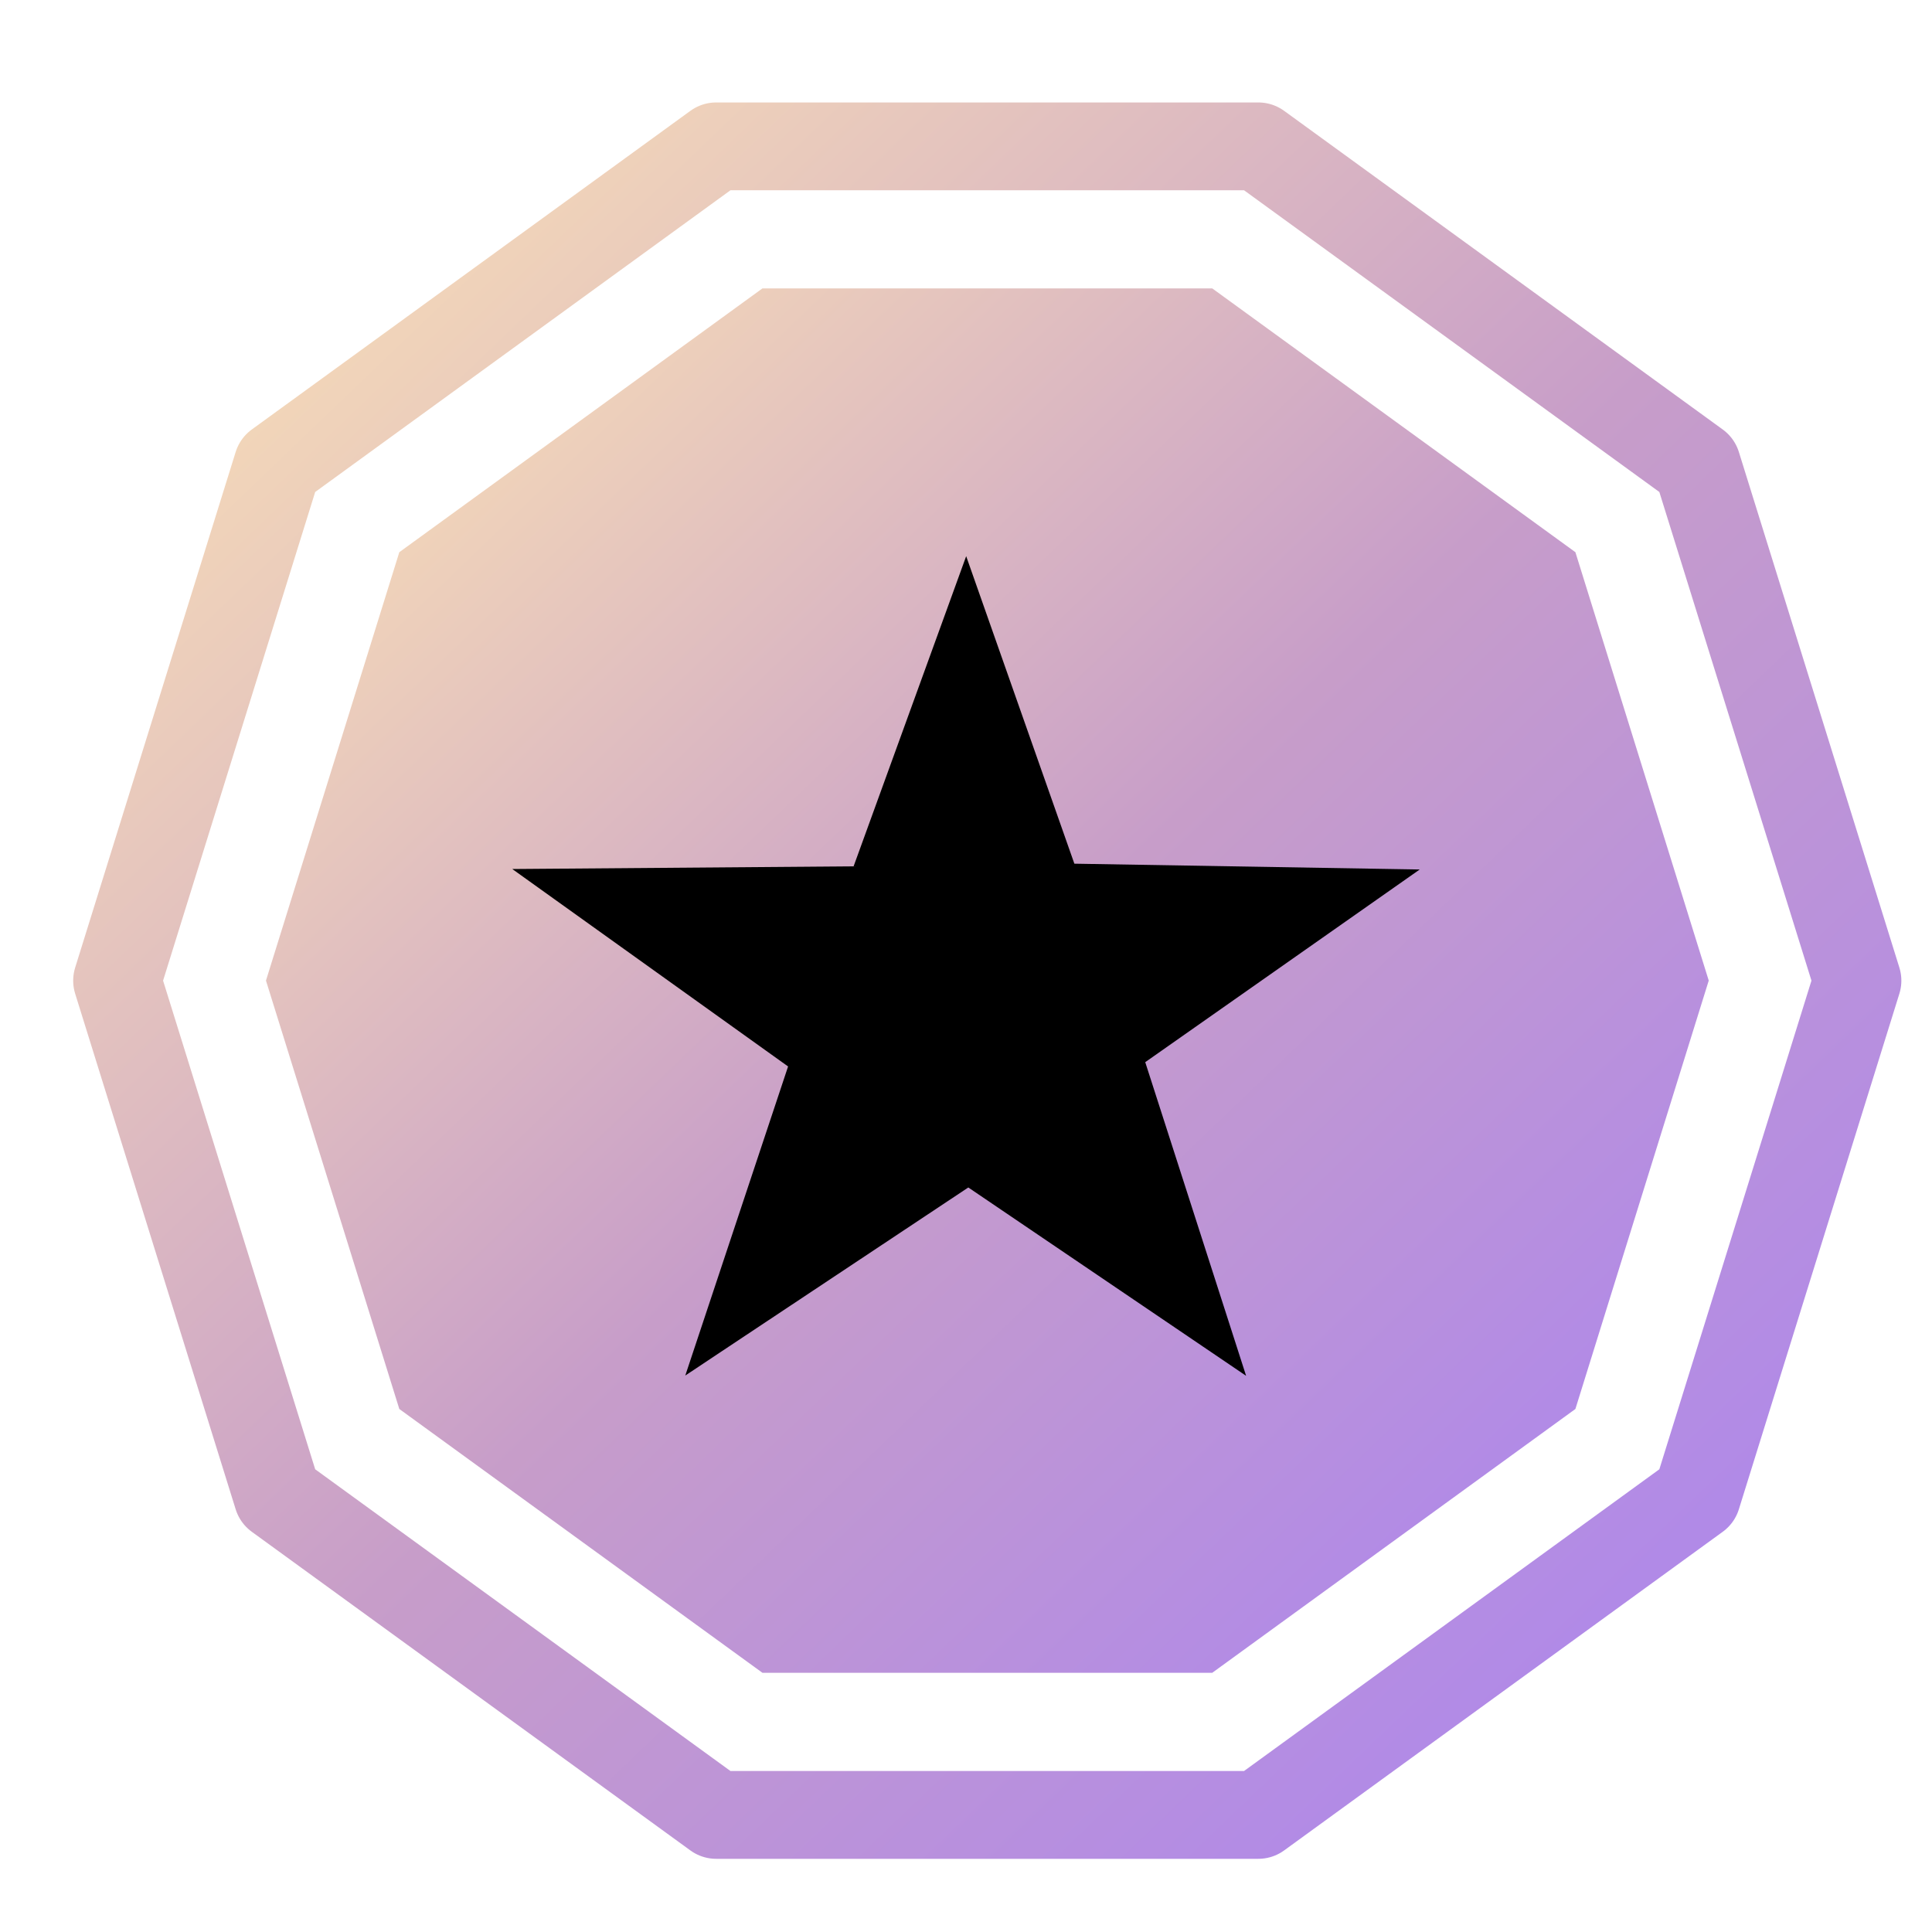
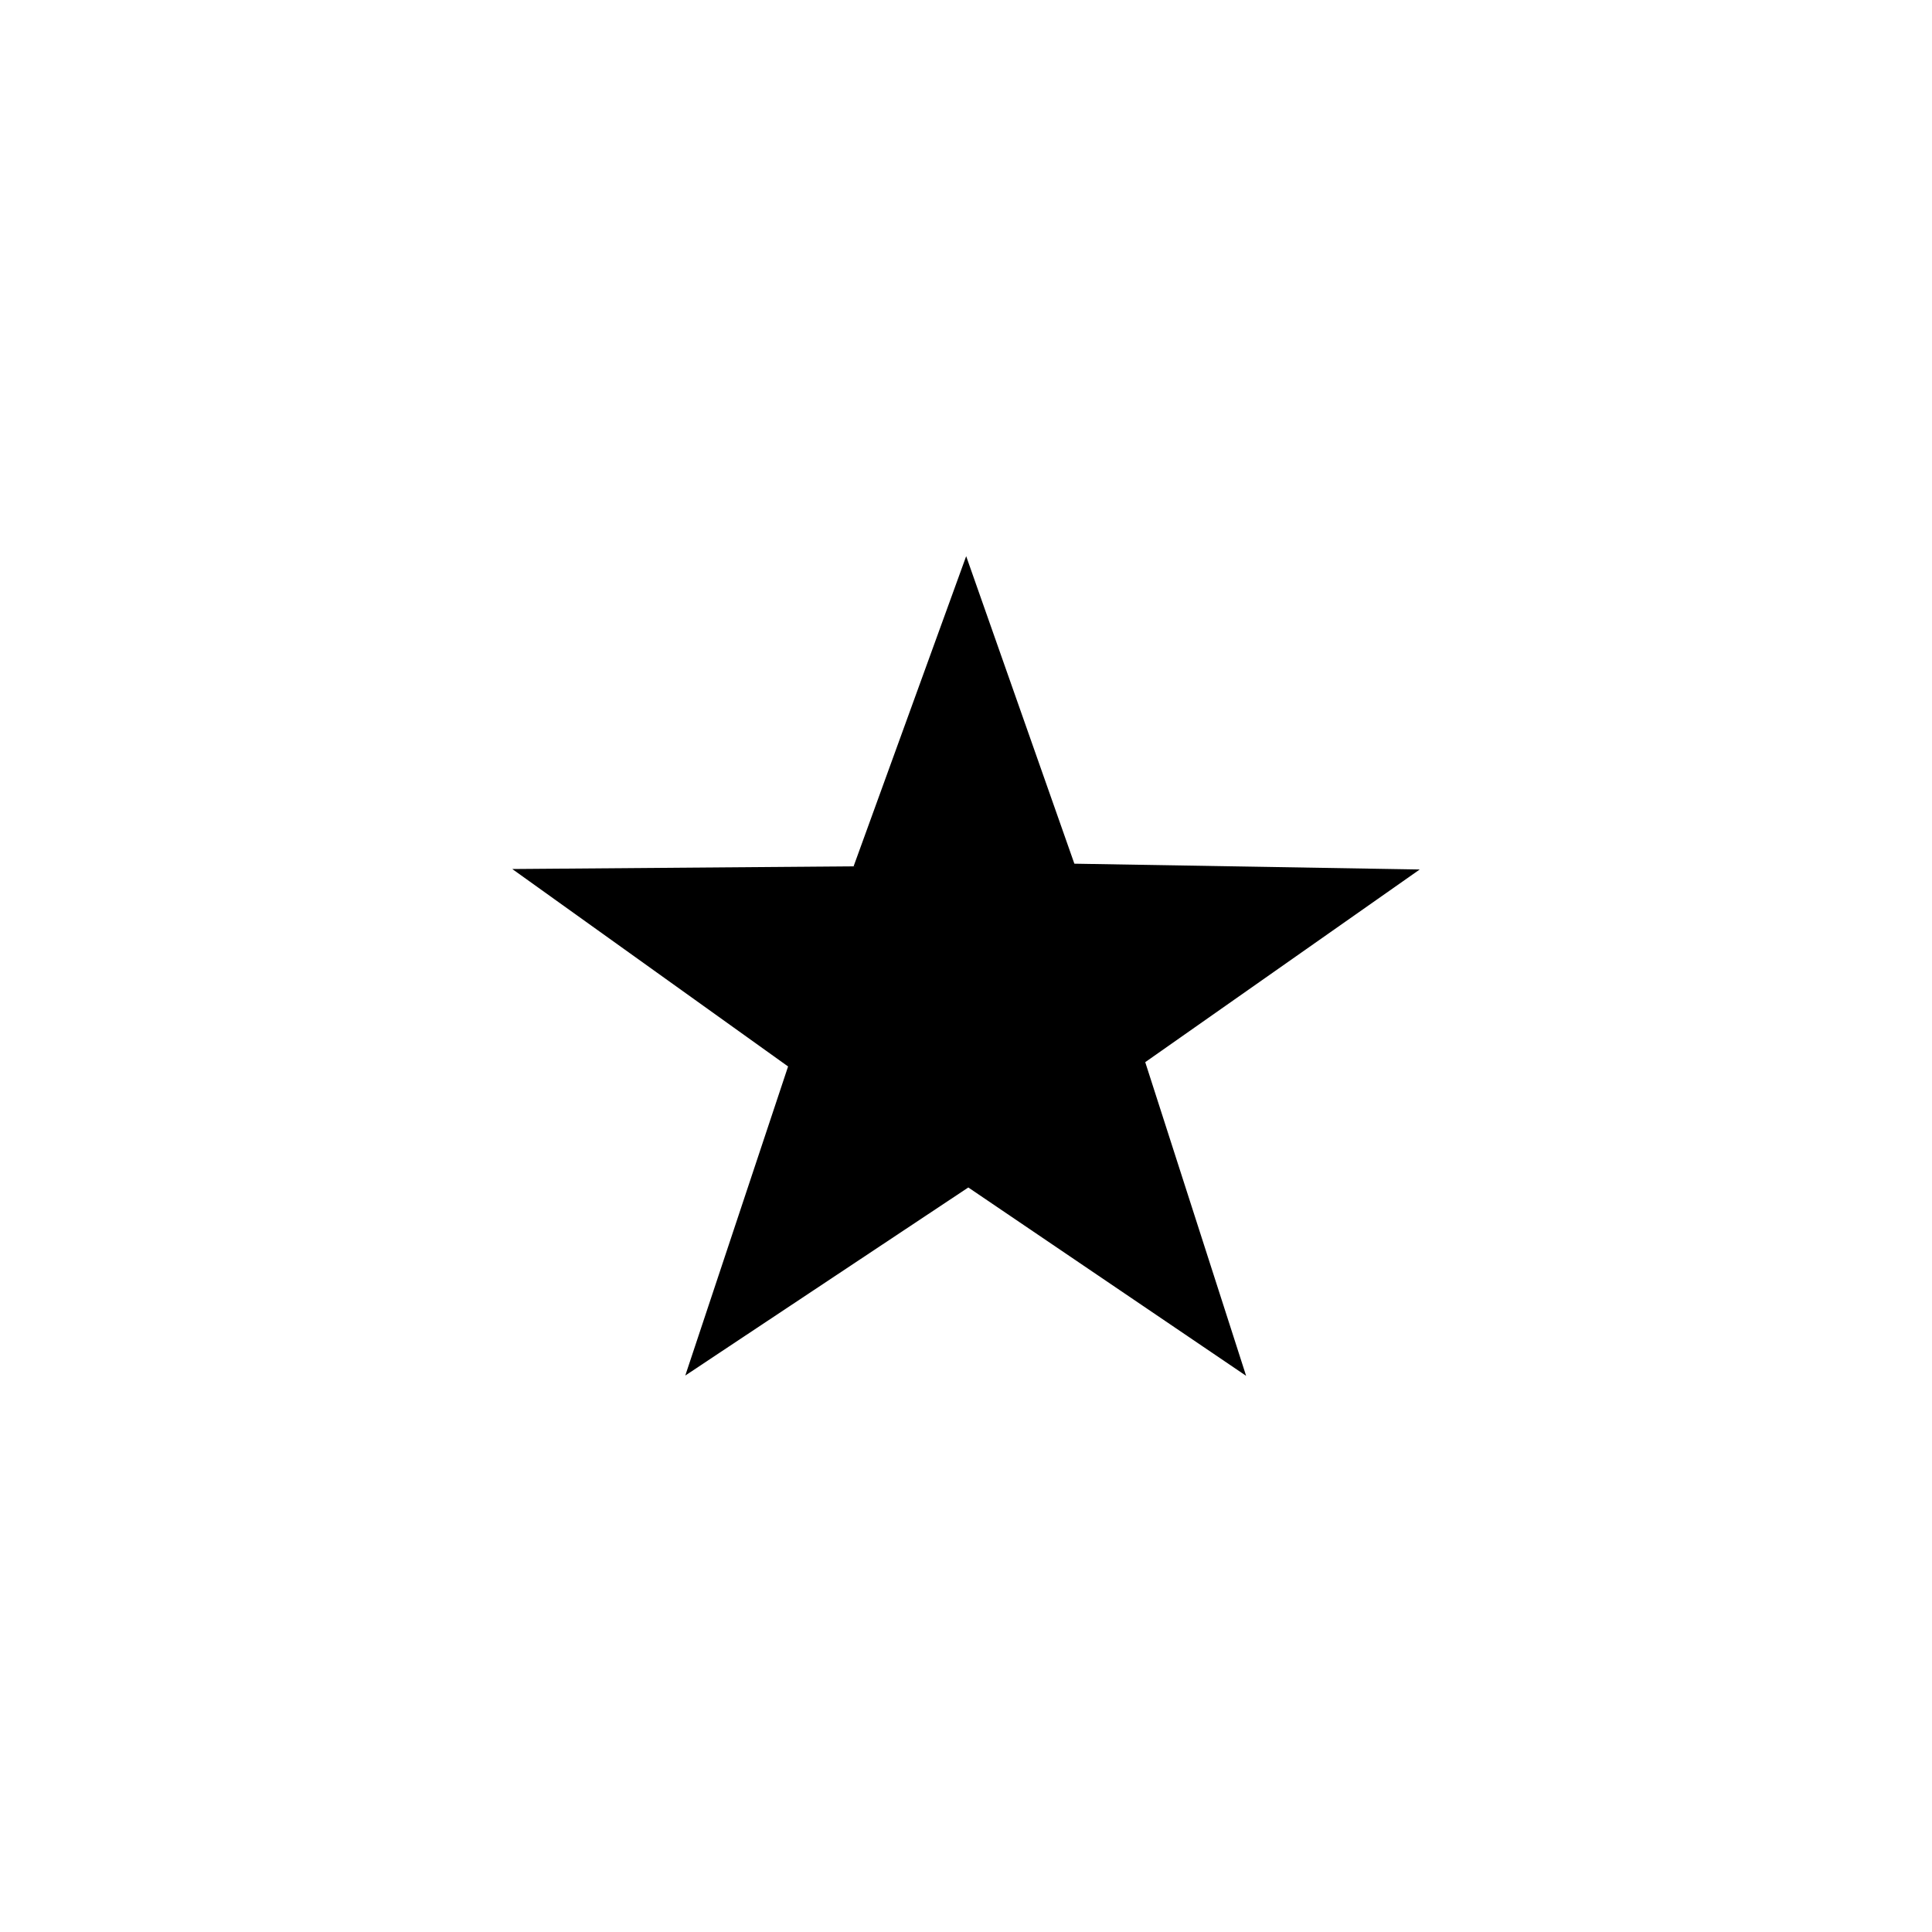
<svg xmlns="http://www.w3.org/2000/svg" width="66" height="66" viewBox="0 0 66 66" fill="none">
-   <path d="M26.046 57.145L13.641 48.133L9.086 33.498L13.641 18.864L26.046 9.852H41.412L53.818 18.864L58.373 33.498L53.818 48.133L41.412 57.145H26.046Z" fill="url(#paint0_linear_946_3463)" />
-   <path d="M24.466 62L9.483 51.114L4 33.5L9.483 15.886L24.466 5H42.986L57.97 15.886L63.453 33.5L57.97 51.114L42.986 62H24.466Z" stroke="url(#paint1_linear_946_3463)" stroke-width="3" stroke-miterlimit="10" stroke-linecap="round" stroke-linejoin="round" />
  <path d="M33.577 20.623L36.702 29.505L46.7 29.673L48.5 29.703L47.054 30.718L39.123 36.285L42.044 45.367L42.569 47L41.106 46.008L33.079 40.566L24.885 46.01L23.41 46.991L23.952 45.361L26.922 36.432L18.937 30.716L17.5 29.687L19.301 29.673L29.16 29.595L32.419 20.618L33.006 19L33.577 20.623Z" fill="black" />
  <defs>
    <linearGradient id="paint0_linear_946_3463" x1="9.086" y1="9.852" x2="56.339" y2="59.096" gradientUnits="userSpaceOnUse">
      <stop stop-color="#FFE7B4" />
      <stop offset="0.508" stop-color="#C79DC9" />
      <stop offset="1" stop-color="#A983F2" />
    </linearGradient>
    <linearGradient id="paint1_linear_946_3463" x1="4" y1="5" x2="60.95" y2="64.4" gradientUnits="userSpaceOnUse">
      <stop stop-color="#FFE7B4" />
      <stop offset="0.508" stop-color="#C79DC9" />
      <stop offset="1" stop-color="#A983F2" />
    </linearGradient>
  </defs>
</svg>